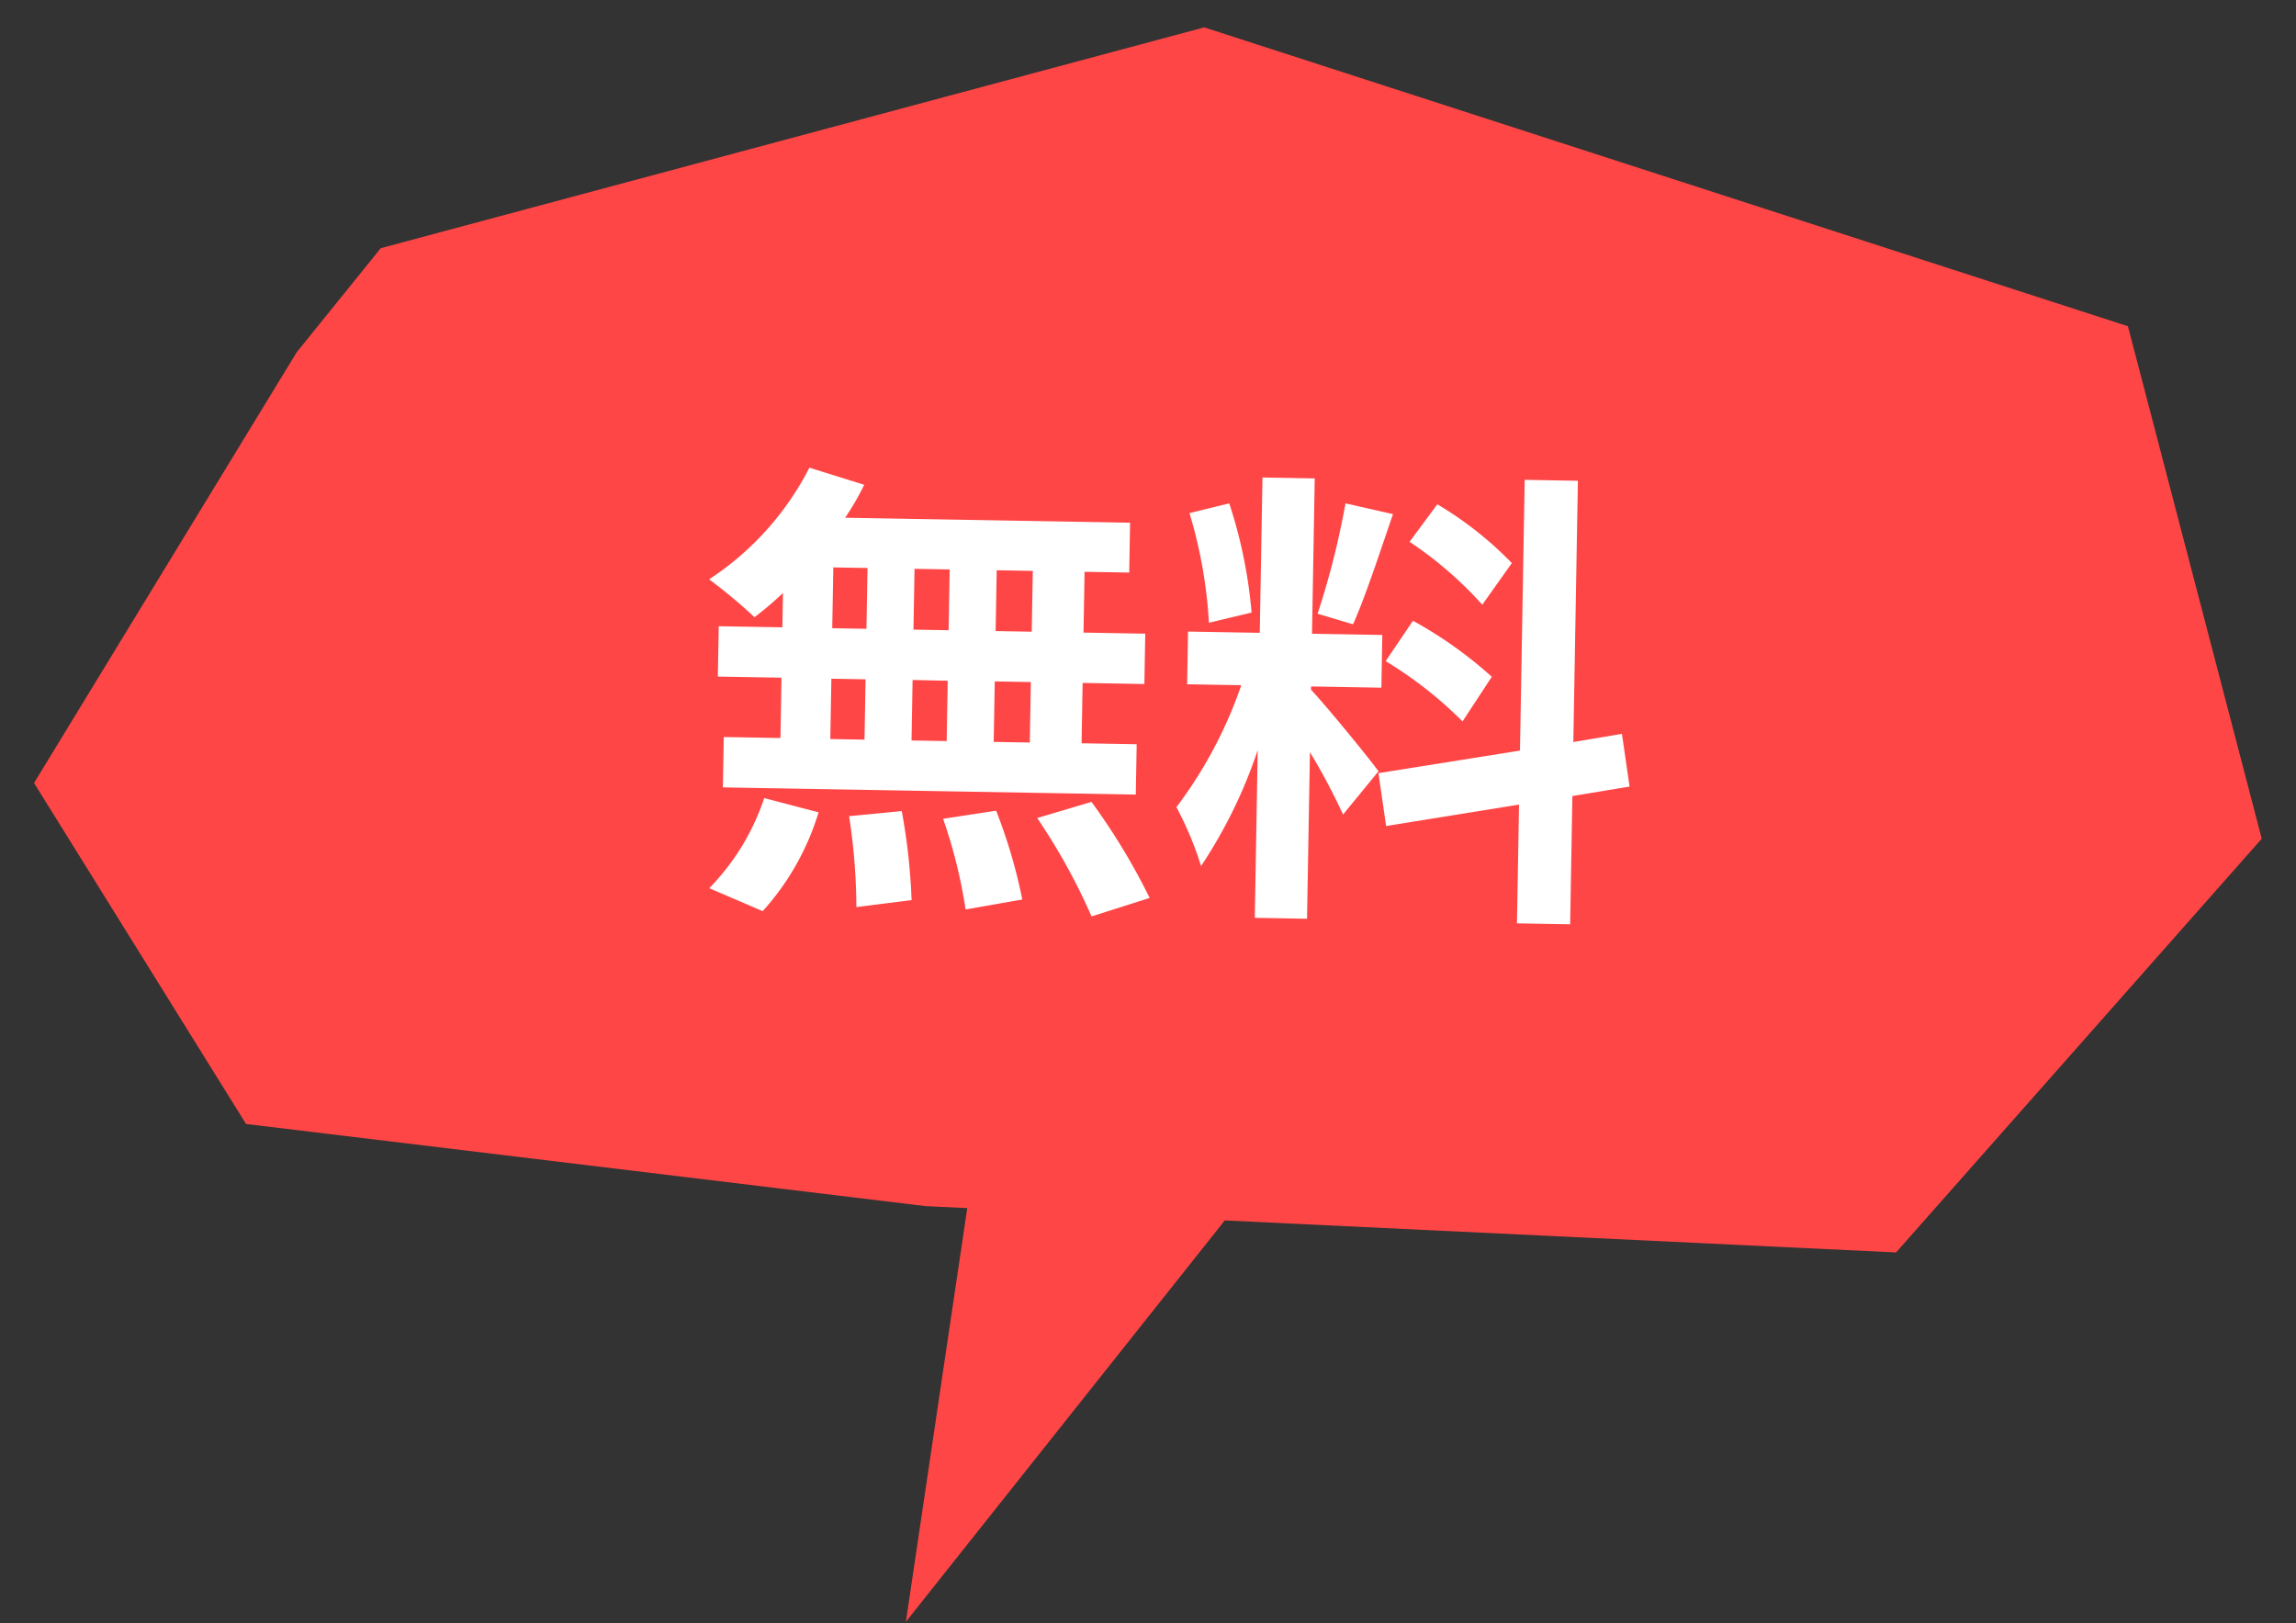
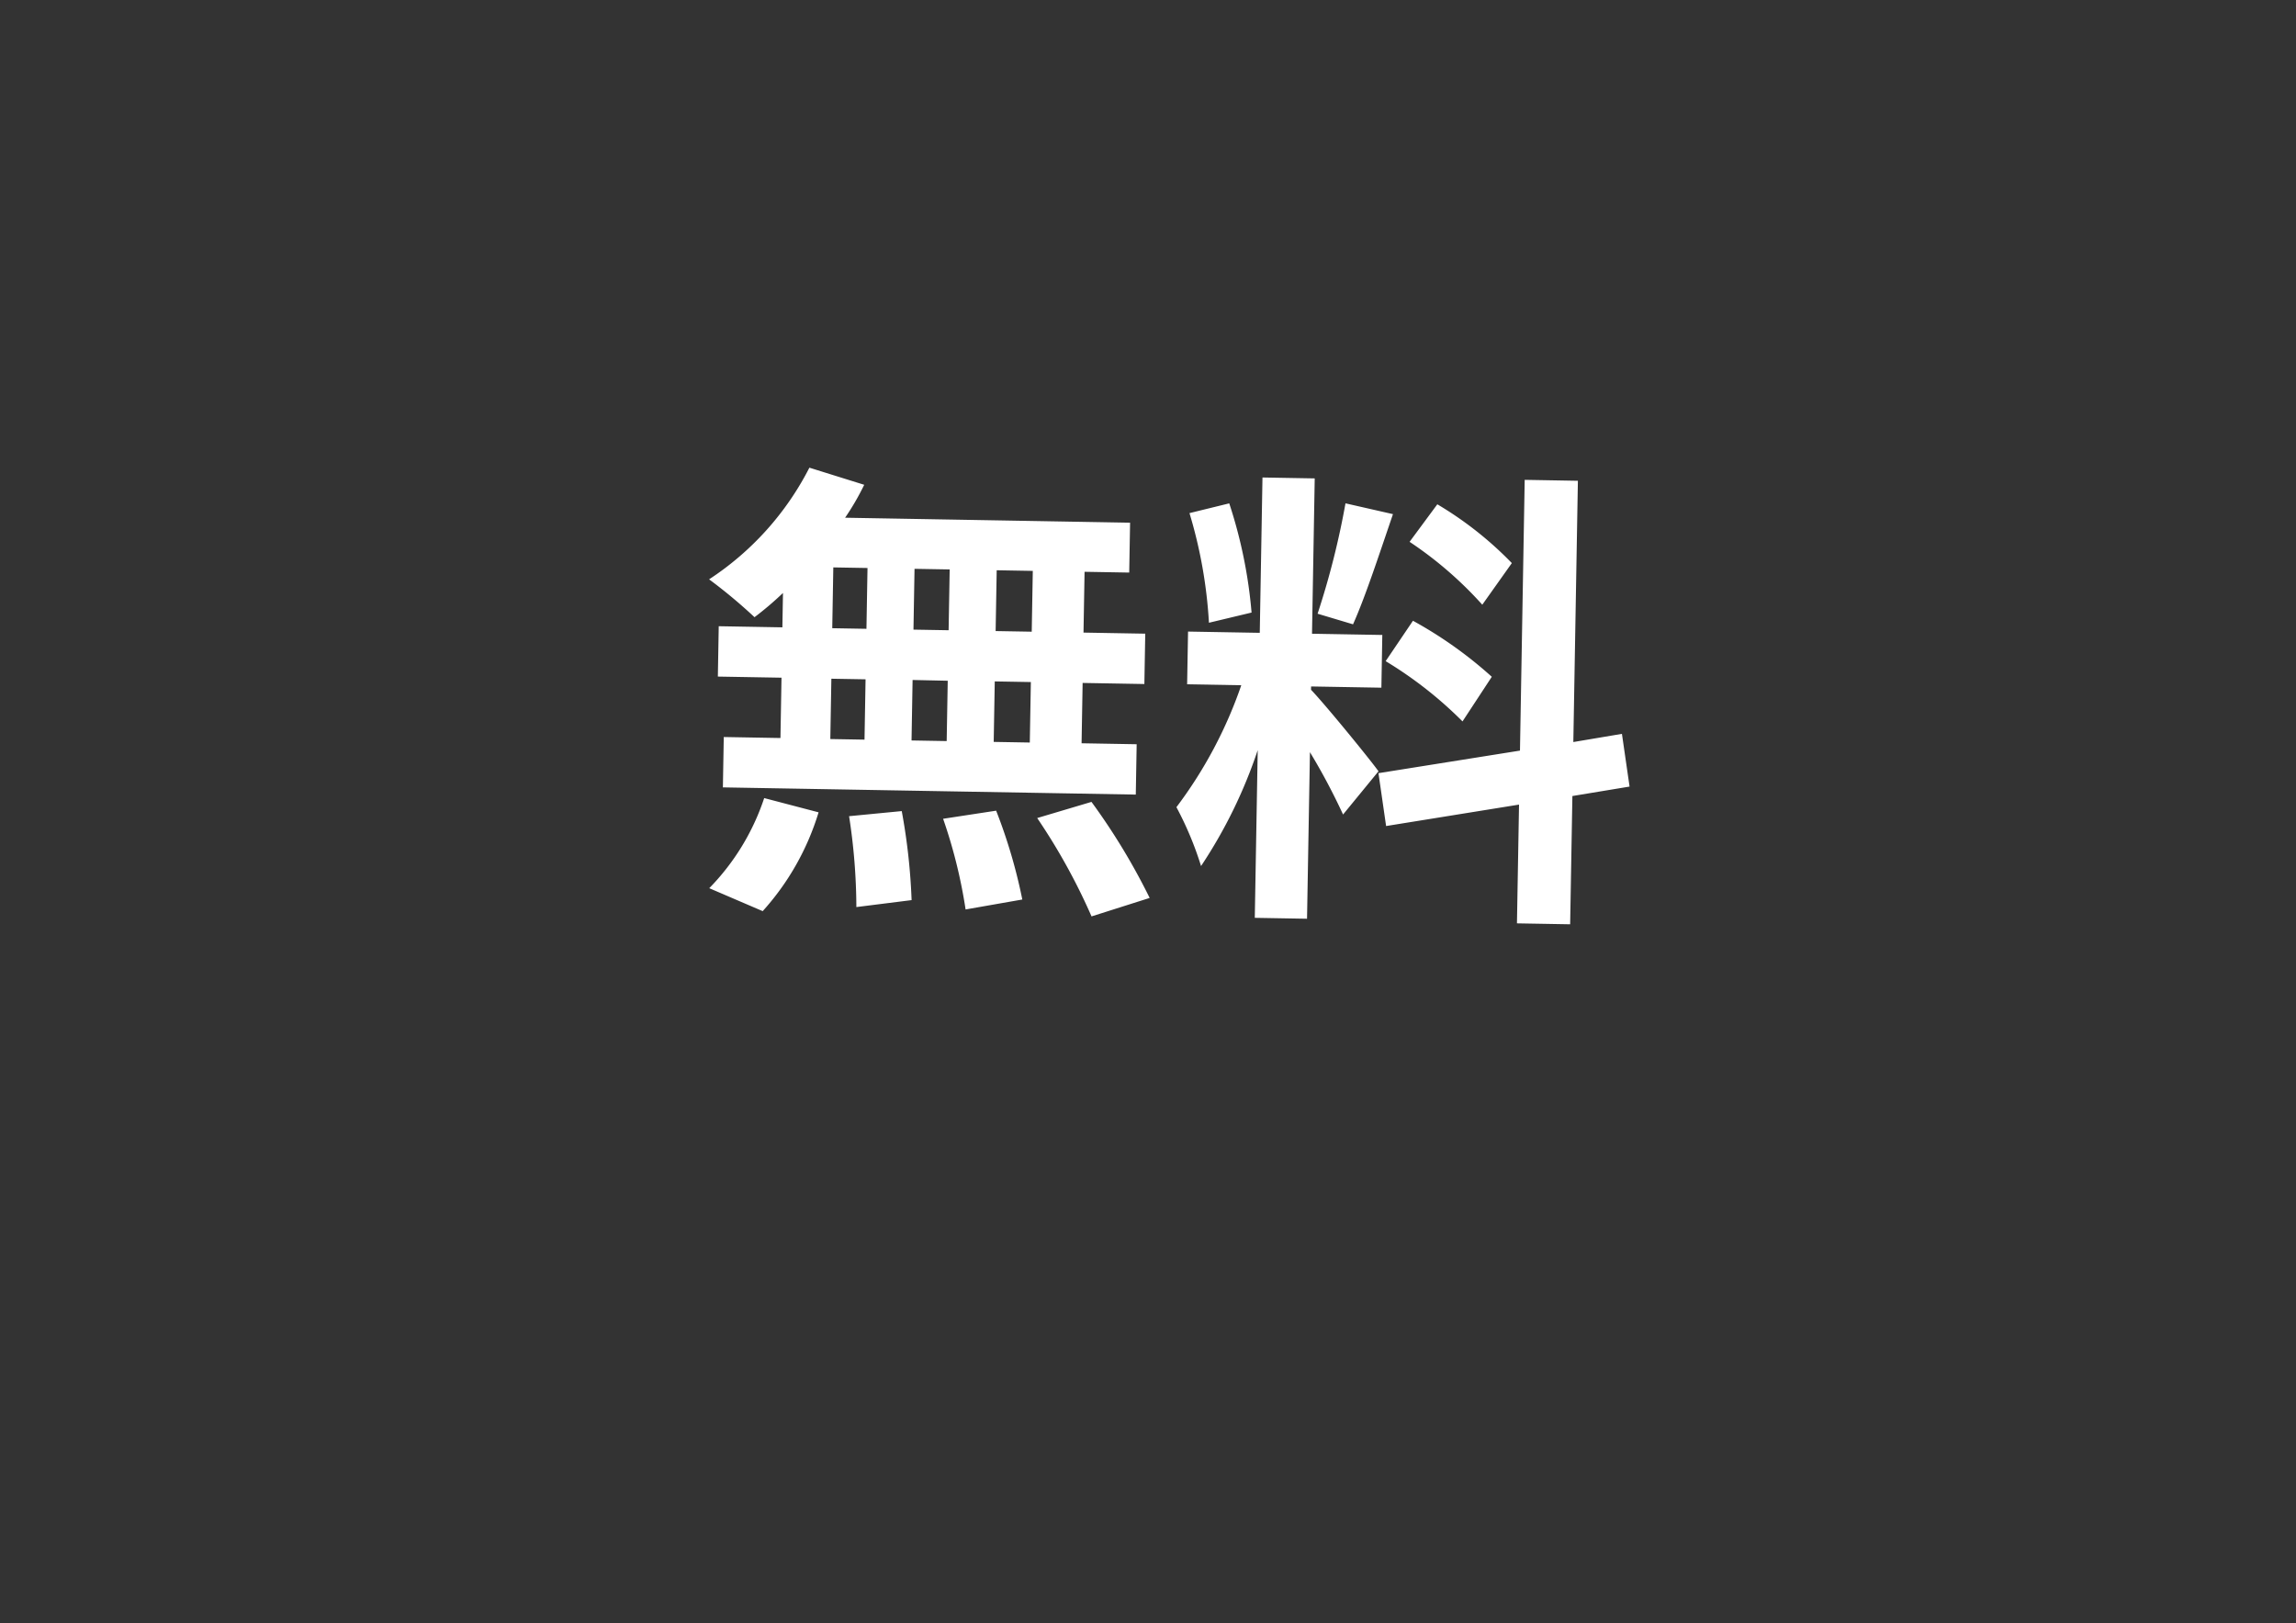
<svg xmlns="http://www.w3.org/2000/svg" width="58" height="41" viewBox="0 0 58 41">
  <rect x="0" y="0" width="58" height="41" fill="#333333" stroke="none" />
  <defs>
    <clipPath id="a">
      <rect width="58" height="41" opacity="0.8" fill="#fff" stroke="#707070" stroke-width="1" transform="translate(3486 2982)" />
    </clipPath>
  </defs>
  <g transform="translate(-3486 -2982)" clip-path="url(#a)">
    <g transform="translate(3493.88 2074.846) rotate(8)">
-       <path d="M24.147,11.876l-16.8,2.442L.273,26.339,6.061,38.4l24.346,2.958,19.355-9.444,1.583-2.987,4.437-11.944-6.9-7.433L31.632,10.789l-1.04.151L30.12.388Z" transform="translate(176.869 938.766) rotate(-177)" fill="#ff4646" />
      <path d="M-3.468-6.12H-4.38V-7.656h.912Zm0,2.8H-4.38V-4.848h.912Zm-5.04-1.524h.864v1.524h-.864Zm2.94,0v1.524h-.888V-4.848ZM-6.456-6.12V-7.656h.888V-6.12ZM-8.508-7.656h.864V-6.12h-.864ZM-9.768-6.12h-1.608v1.272h1.608v1.524H-11.2v1.272H-.768V-3.324H-2.16V-4.848H-.6V-6.12H-2.16V-7.656h1.128v-1.26h-7.2a6.46,6.46,0,0,0,.468-.84l-1.392-.408A7.379,7.379,0,0,1-11.64-7.3a13.215,13.215,0,0,1,1.164.936,8.246,8.246,0,0,0,.708-.624Zm-.372,7.176a6.567,6.567,0,0,0,1.368-2.52l-1.38-.336A5.913,5.913,0,0,1-11.5.5ZM-8-1.38A15.233,15.233,0,0,1-7.776.912l1.392-.2a15.539,15.539,0,0,0-.288-2.244Zm2.376.024A12.787,12.787,0,0,1-5.016.924L-3.588.648a13.373,13.373,0,0,0-.7-2.232Zm2.376-.06a15.456,15.456,0,0,1,1.416,2.46L-.372.552a16.277,16.277,0,0,0-1.512-2.4ZM8.628-8.064A9.018,9.018,0,0,0,6.72-9.516l-.684.96A9.655,9.655,0,0,1,7.9-7ZM5.484-5.532A10.132,10.132,0,0,1,7.452-4.044l.72-1.14a10.541,10.541,0,0,0-2.016-1.38ZM4.4-9.5A20.409,20.409,0,0,1,3.744-6.7l.9.252c.3-.7.648-1.836.96-2.8ZM2.076-6.7a12.031,12.031,0,0,0-.612-2.748l-1,.264a11.893,11.893,0,0,1,.54,2.76ZM5.352-2.748C5.1-3.084,3.96-4.428,3.612-4.776V-4.86H5.388V-6.192H3.612v-3.924H2.292v3.924H.48V-4.86H1.848A11.109,11.109,0,0,1,.264-1.752,8.48,8.48,0,0,1,.912-.276a12.315,12.315,0,0,0,1.38-2.952V1.008h1.32V-3.2a16.03,16.03,0,0,1,.864,1.56Zm6.348.276L11.484-3.8l-1.224.228v-6.6H8.916v6.84L5.352-2.7l.216,1.332,3.348-.6v3H10.26v-3.24Z" transform="translate(150.666 917.247) rotate(-7)" fill="#fff" />
    </g>
  </g>
</svg>